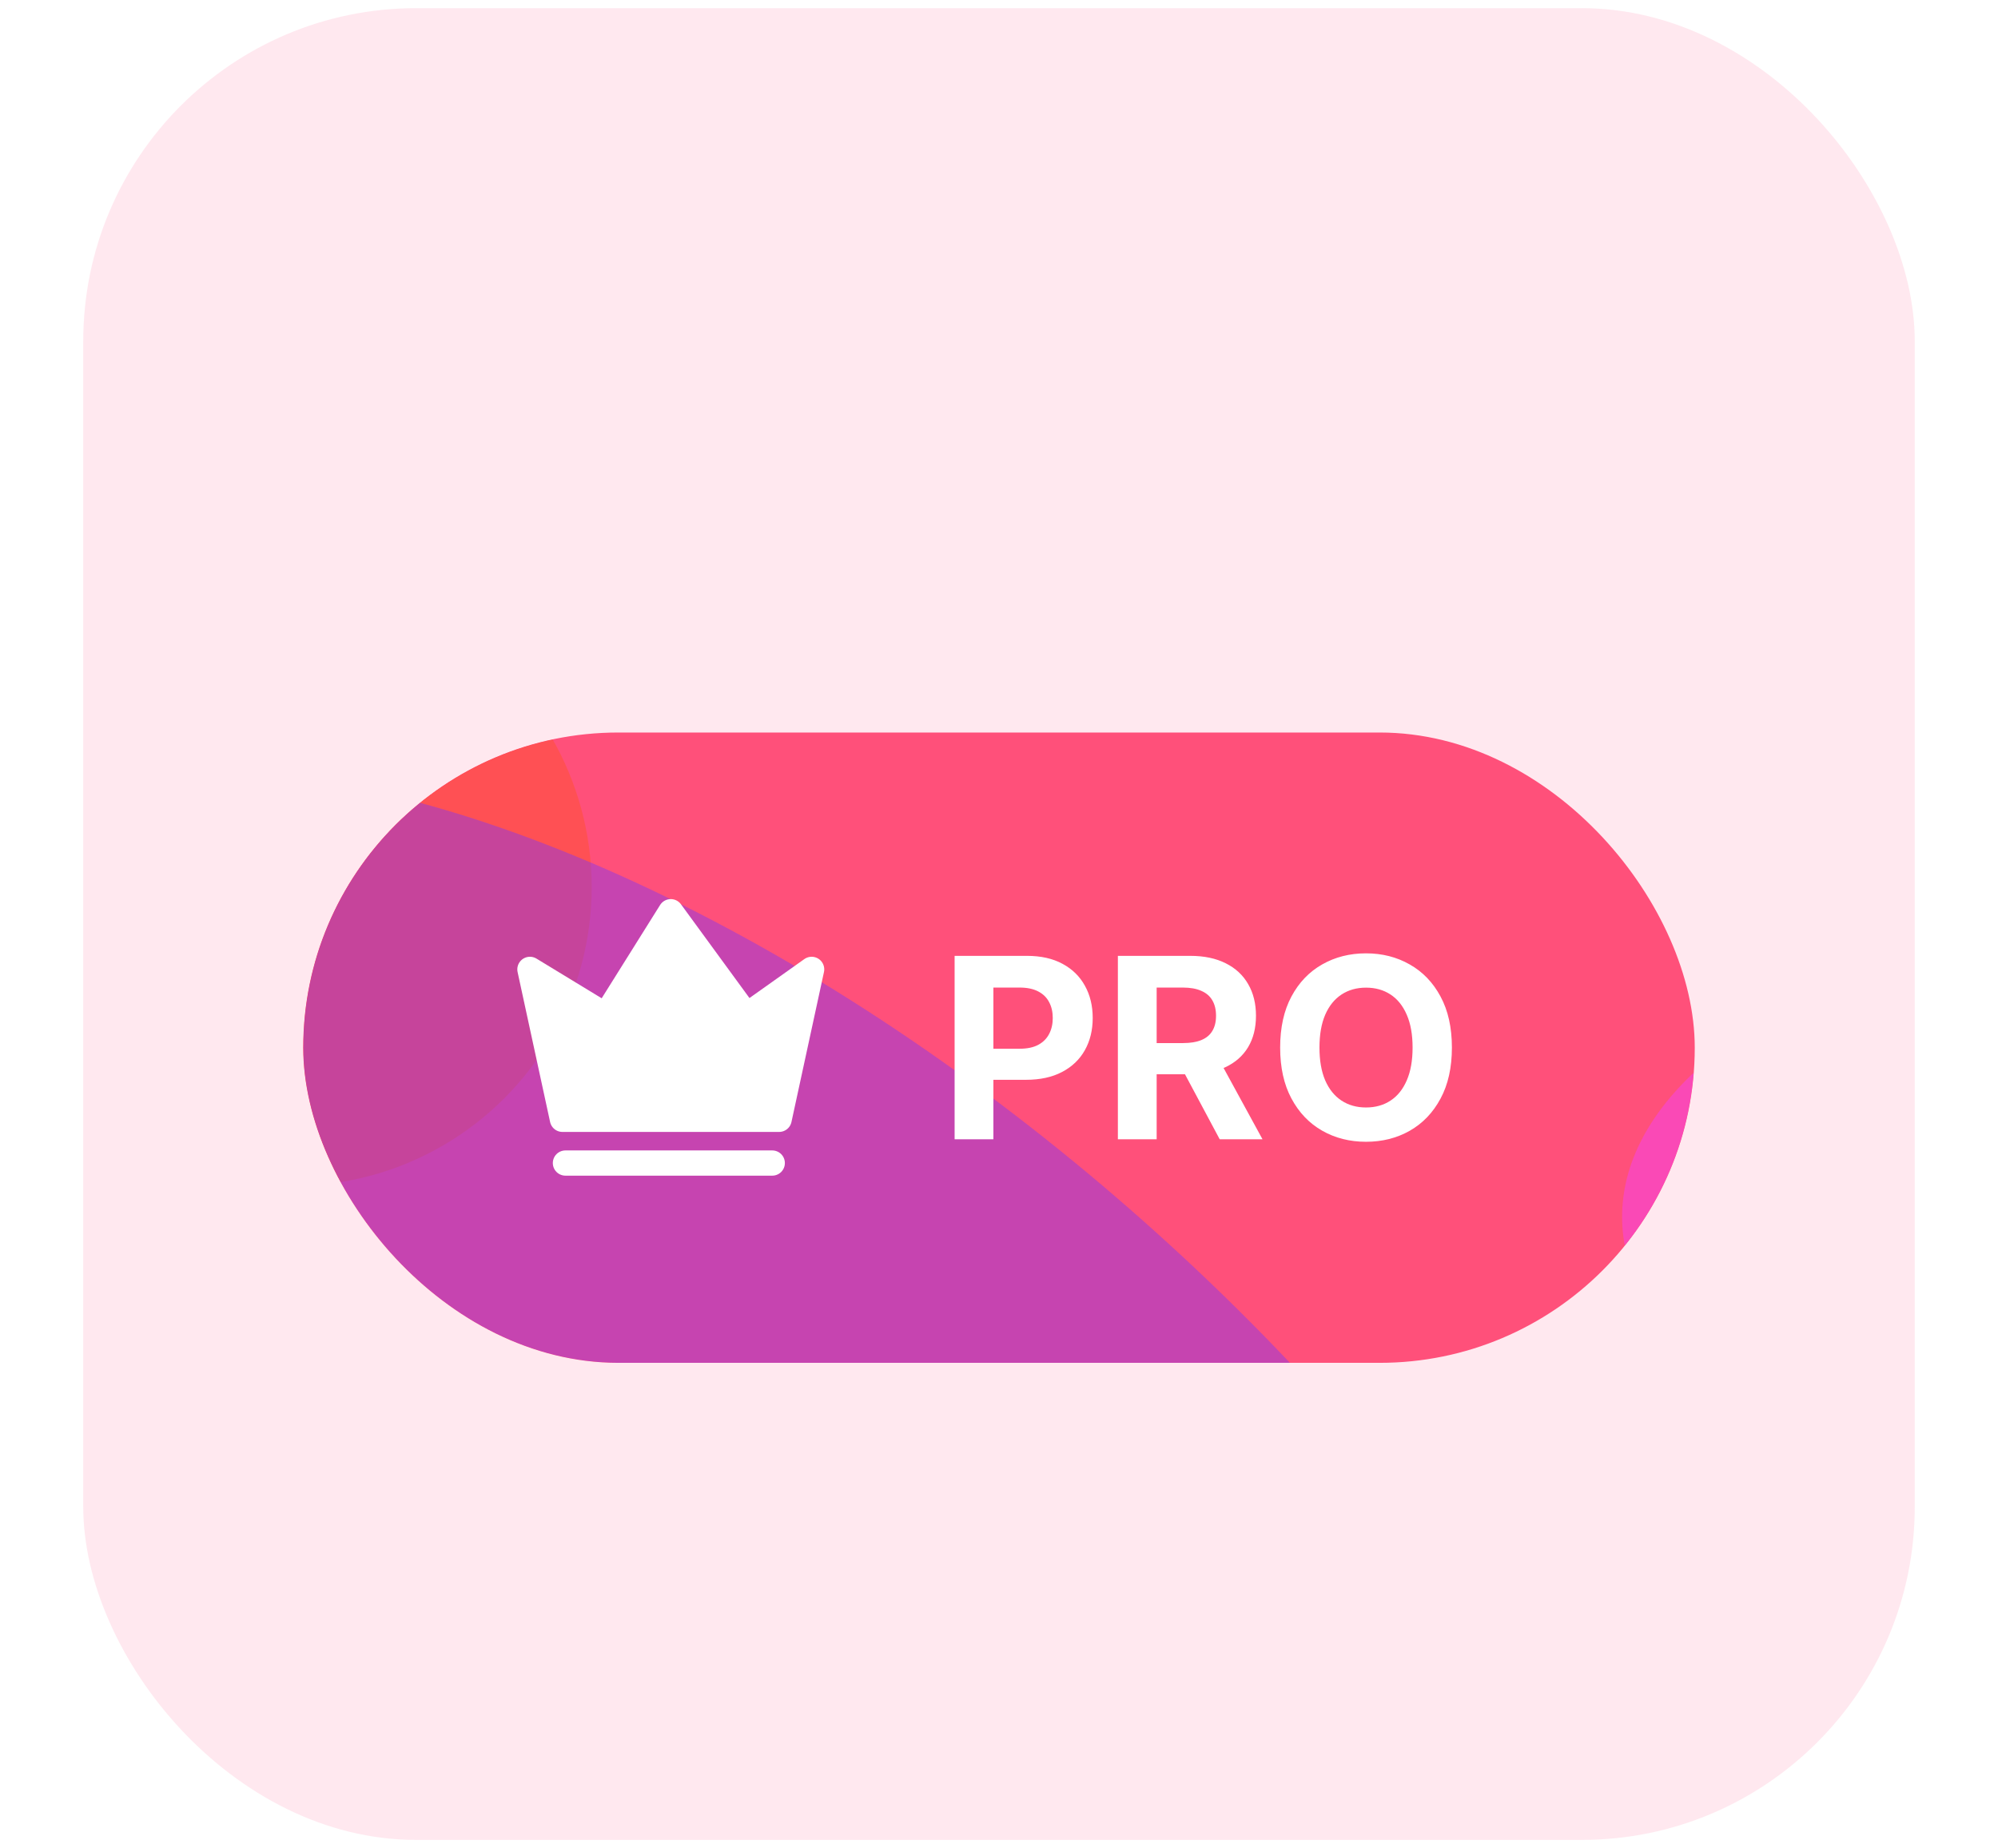
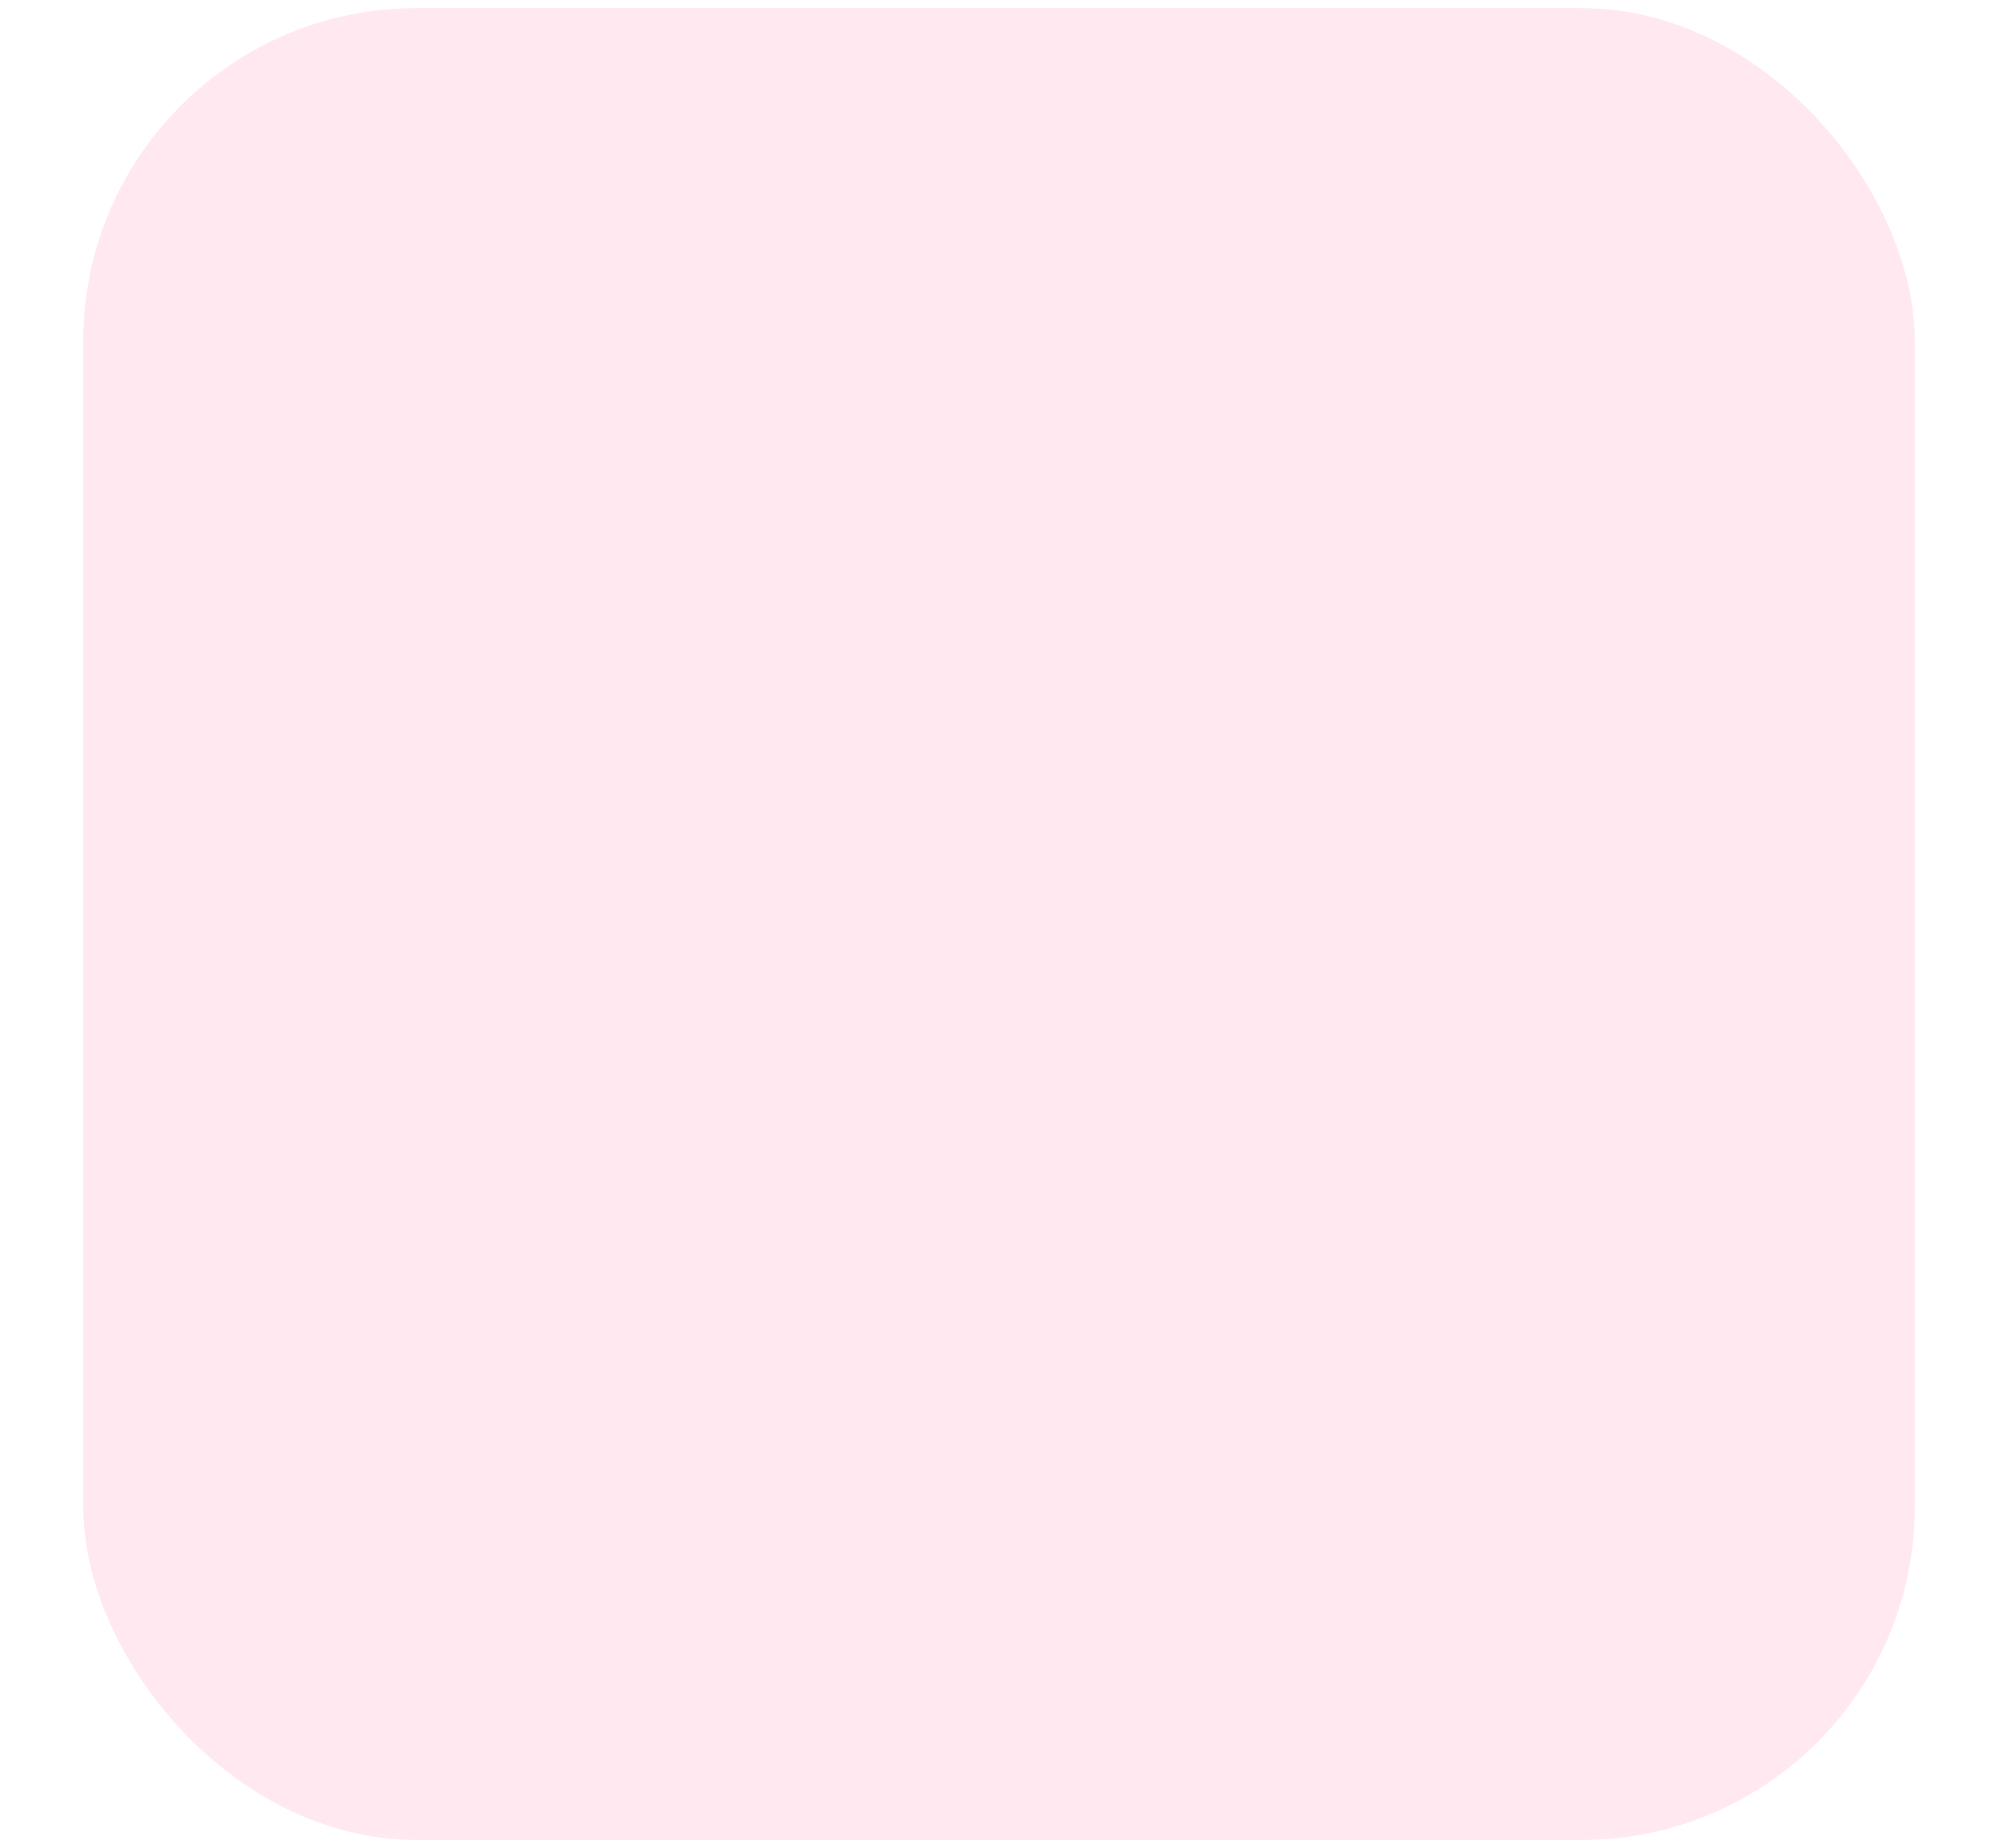
<svg xmlns="http://www.w3.org/2000/svg" width="120" height="111" viewBox="0 0 120 111" fill="none">
  <rect x="5" y="0.49" width="110" height="110" rx="20" fill="#FF5488" fill-opacity="0.13" />
  <g filter="url(#filter0_d_0_498)">
    <g clip-path="url(#clip0_0_498)">
      <rect x="18.212" y="36.563" width="83.575" height="37.852" rx="18.926" fill="#FF507A" />
      <g filter="url(#filter1_f_0_498)">
        <circle cx="17.593" cy="45.846" r="17.946" fill="#FF5050" fill-opacity="0.91" />
      </g>
      <g filter="url(#filter2_f_0_498)">
        <ellipse cx="132.079" cy="65.649" rx="34.655" ry="17.946" fill="#F947C7" fill-opacity="0.79" />
      </g>
      <g filter="url(#filter3_f_0_498)">
        <ellipse cx="46.765" cy="90.575" rx="68.451" ry="32.997" transform="rotate(41.56 46.765 90.575)" fill="#8738EC" fill-opacity="0.47" />
      </g>
-       <path d="M40.287 47.324L36.382 53.558L31.827 50.787L33.779 59.791H46.795L48.747 50.787L44.842 53.558L40.287 47.324Z" fill="white" stroke="white" stroke-width="1.515" stroke-miterlimit="10" stroke-linecap="round" stroke-linejoin="round" />
+       <path d="M40.287 47.324L36.382 53.558L33.779 59.791H46.795L48.747 50.787L44.842 53.558L40.287 47.324Z" fill="white" stroke="white" stroke-width="1.515" stroke-miterlimit="10" stroke-linecap="round" stroke-linejoin="round" />
      <path d="M33.96 62.417L46.382 62.417" stroke="white" stroke-width="1.515" stroke-miterlimit="10" stroke-linecap="round" stroke-linejoin="round" />
      <path d="M57.334 60.989V49.975H61.68C62.516 49.975 63.227 50.134 63.815 50.453C64.403 50.769 64.852 51.208 65.16 51.771C65.472 52.331 65.628 52.976 65.628 53.707C65.628 54.439 65.47 55.084 65.154 55.644C64.839 56.203 64.382 56.639 63.783 56.95C63.188 57.262 62.467 57.418 61.621 57.418H58.851V55.552H61.245C61.693 55.552 62.062 55.475 62.352 55.321C62.646 55.163 62.865 54.946 63.008 54.67C63.156 54.39 63.229 54.069 63.229 53.707C63.229 53.342 63.156 53.023 63.008 52.75C62.865 52.474 62.646 52.261 62.352 52.11C62.058 51.956 61.685 51.879 61.234 51.879H59.663V60.989H57.334ZM67.14 60.989V49.975H71.486C72.318 49.975 73.028 50.124 73.616 50.421C74.207 50.715 74.657 51.133 74.966 51.674C75.278 52.212 75.434 52.845 75.434 53.573C75.434 54.304 75.276 54.934 74.96 55.461C74.645 55.984 74.188 56.386 73.589 56.665C72.994 56.945 72.273 57.085 71.427 57.085H68.517V55.213H71.05C71.495 55.213 71.864 55.152 72.158 55.03C72.452 54.908 72.671 54.726 72.814 54.482C72.962 54.238 73.035 53.935 73.035 53.573C73.035 53.207 72.962 52.899 72.814 52.648C72.671 52.397 72.451 52.207 72.153 52.078C71.859 51.945 71.488 51.879 71.04 51.879H69.469V60.989H67.14ZM73.089 55.977L75.826 60.989H73.255L70.577 55.977H73.089ZM87.201 55.482C87.201 56.683 86.974 57.705 86.518 58.548C86.067 59.39 85.45 60.034 84.668 60.479C83.89 60.92 83.015 61.14 82.044 61.14C81.065 61.14 80.186 60.918 79.408 60.473C78.63 60.029 78.015 59.385 77.564 58.542C77.112 57.7 76.886 56.68 76.886 55.482C76.886 54.281 77.112 53.259 77.564 52.416C78.015 51.574 78.63 50.932 79.408 50.491C80.186 50.047 81.065 49.824 82.044 49.824C83.015 49.824 83.89 50.047 84.668 50.491C85.45 50.932 86.067 51.574 86.518 52.416C86.974 53.259 87.201 54.281 87.201 55.482ZM84.84 55.482C84.84 54.704 84.724 54.048 84.491 53.514C84.261 52.979 83.937 52.574 83.517 52.298C83.098 52.022 82.607 51.884 82.044 51.884C81.481 51.884 80.99 52.022 80.57 52.298C80.15 52.574 79.824 52.979 79.591 53.514C79.362 54.048 79.247 54.704 79.247 55.482C79.247 56.26 79.362 56.916 79.591 57.451C79.824 57.985 80.15 58.39 80.57 58.666C80.99 58.942 81.481 59.08 82.044 59.08C82.607 59.08 83.098 58.942 83.517 58.666C83.937 58.39 84.261 57.985 84.491 57.451C84.724 56.916 84.84 56.26 84.84 55.482Z" fill="white" />
    </g>
  </g>
  <defs>
    <filter id="filter0_d_0_498" x="0.885" y="26.662" width="118.23" height="72.507" filterUnits="userSpaceOnUse" color-interpolation-filters="sRGB">
      <feFlood flood-opacity="0" result="BackgroundImageFix" />
      <feColorMatrix in="SourceAlpha" type="matrix" values="0 0 0 0 0 0 0 0 0 0 0 0 0 0 0 0 0 0 127 0" result="hardAlpha" />
      <feOffset dy="7.426" />
      <feGaussianBlur stdDeviation="8.664" />
      <feComposite in2="hardAlpha" operator="out" />
      <feColorMatrix type="matrix" values="0 0 0 0 0.879 0 0 0 0 0.179 0 0 0 0 0.347 0 0 0 0.25 0" />
      <feBlend mode="normal" in2="BackgroundImageFix" result="effect1_dropShadow_0_498" />
      <feBlend mode="normal" in="SourceGraphic" in2="effect1_dropShadow_0_498" result="shape" />
    </filter>
    <filter id="filter1_f_0_498" x="-17.68" y="10.572" width="70.548" height="70.548" filterUnits="userSpaceOnUse" color-interpolation-filters="sRGB">
      <feFlood flood-opacity="0" result="BackgroundImageFix" />
      <feBlend mode="normal" in="SourceGraphic" in2="BackgroundImageFix" result="shape" />
      <feGaussianBlur stdDeviation="8.664" result="effect1_foregroundBlur_0_498" />
    </filter>
    <filter id="filter2_f_0_498" x="55.343" y="5.622" width="153.472" height="120.055" filterUnits="userSpaceOnUse" color-interpolation-filters="sRGB">
      <feFlood flood-opacity="0" result="BackgroundImageFix" />
      <feBlend mode="normal" in="SourceGraphic" in2="BackgroundImageFix" result="shape" />
      <feGaussianBlur stdDeviation="21.041" result="effect1_foregroundBlur_0_498" />
    </filter>
    <filter id="filter3_f_0_498" x="-51.031" y="-3.205" width="195.593" height="187.56" filterUnits="userSpaceOnUse" color-interpolation-filters="sRGB">
      <feFlood flood-opacity="0" result="BackgroundImageFix" />
      <feBlend mode="normal" in="SourceGraphic" in2="BackgroundImageFix" result="shape" />
      <feGaussianBlur stdDeviation="21.041" result="effect1_foregroundBlur_0_498" />
    </filter>
    <clipPath id="clip0_0_498">
-       <rect x="18.212" y="36.563" width="83.575" height="37.852" rx="18.926" fill="white" />
-     </clipPath>
+       </clipPath>
  </defs>
</svg>